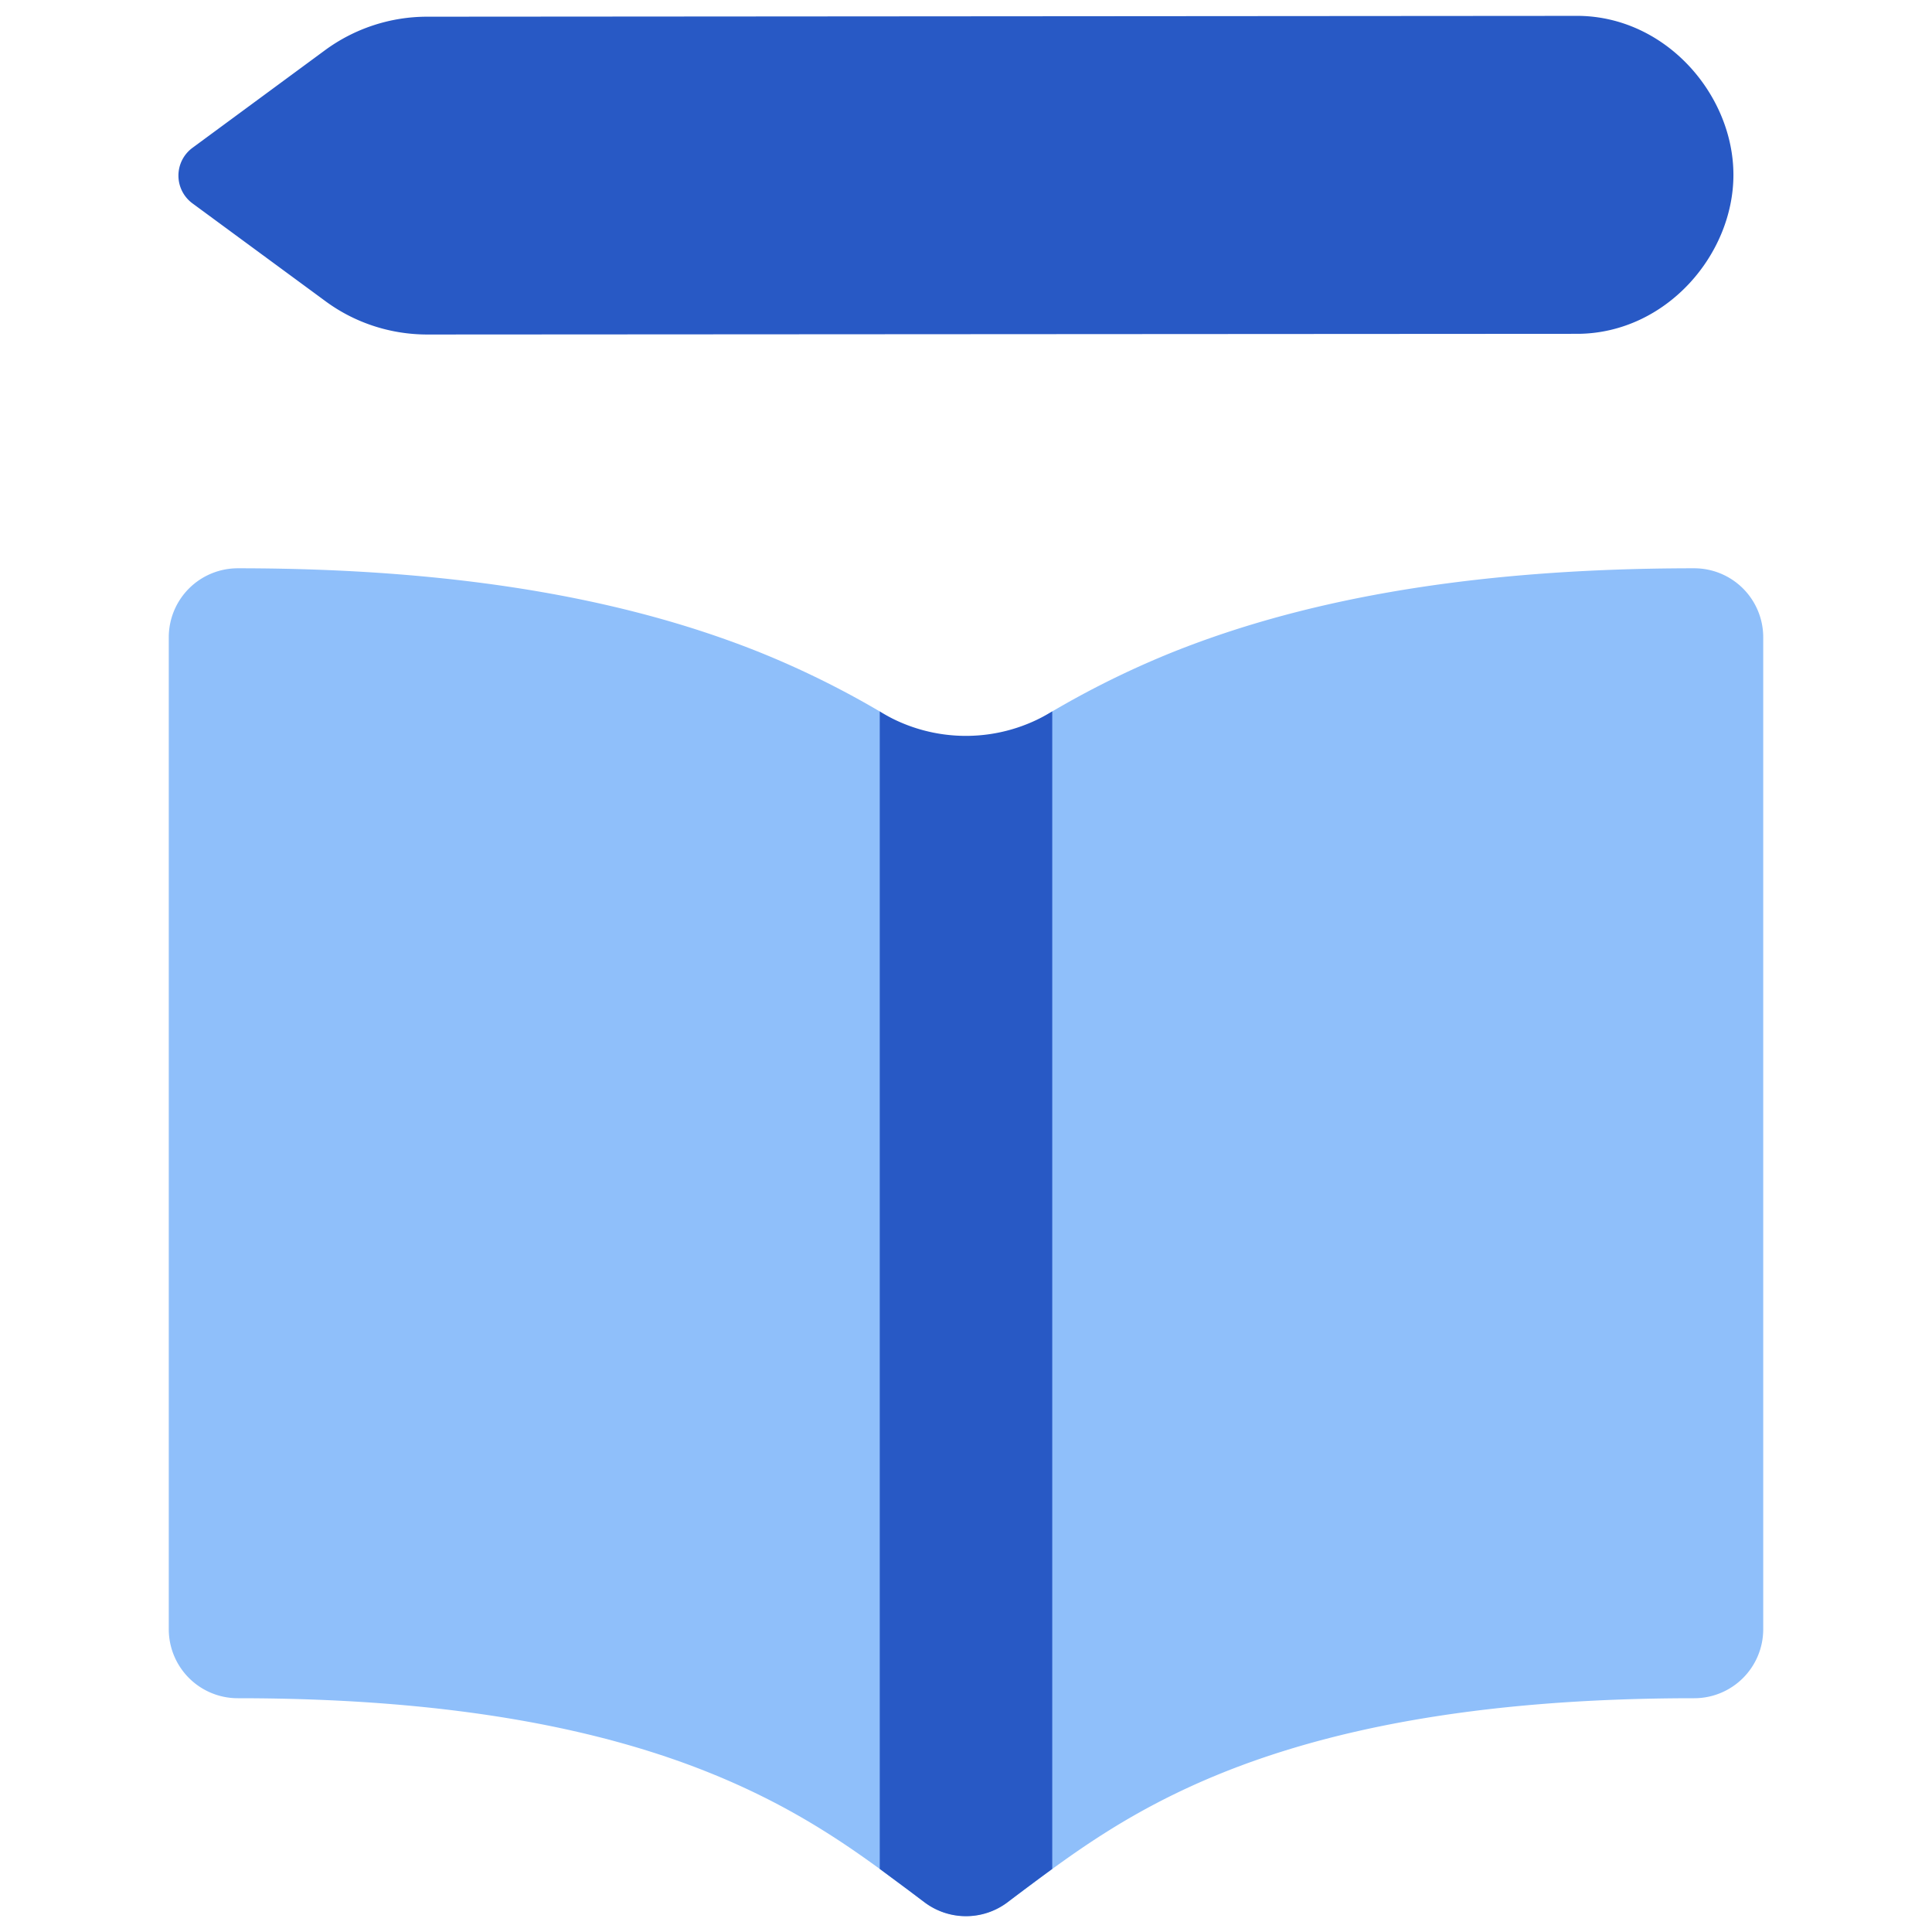
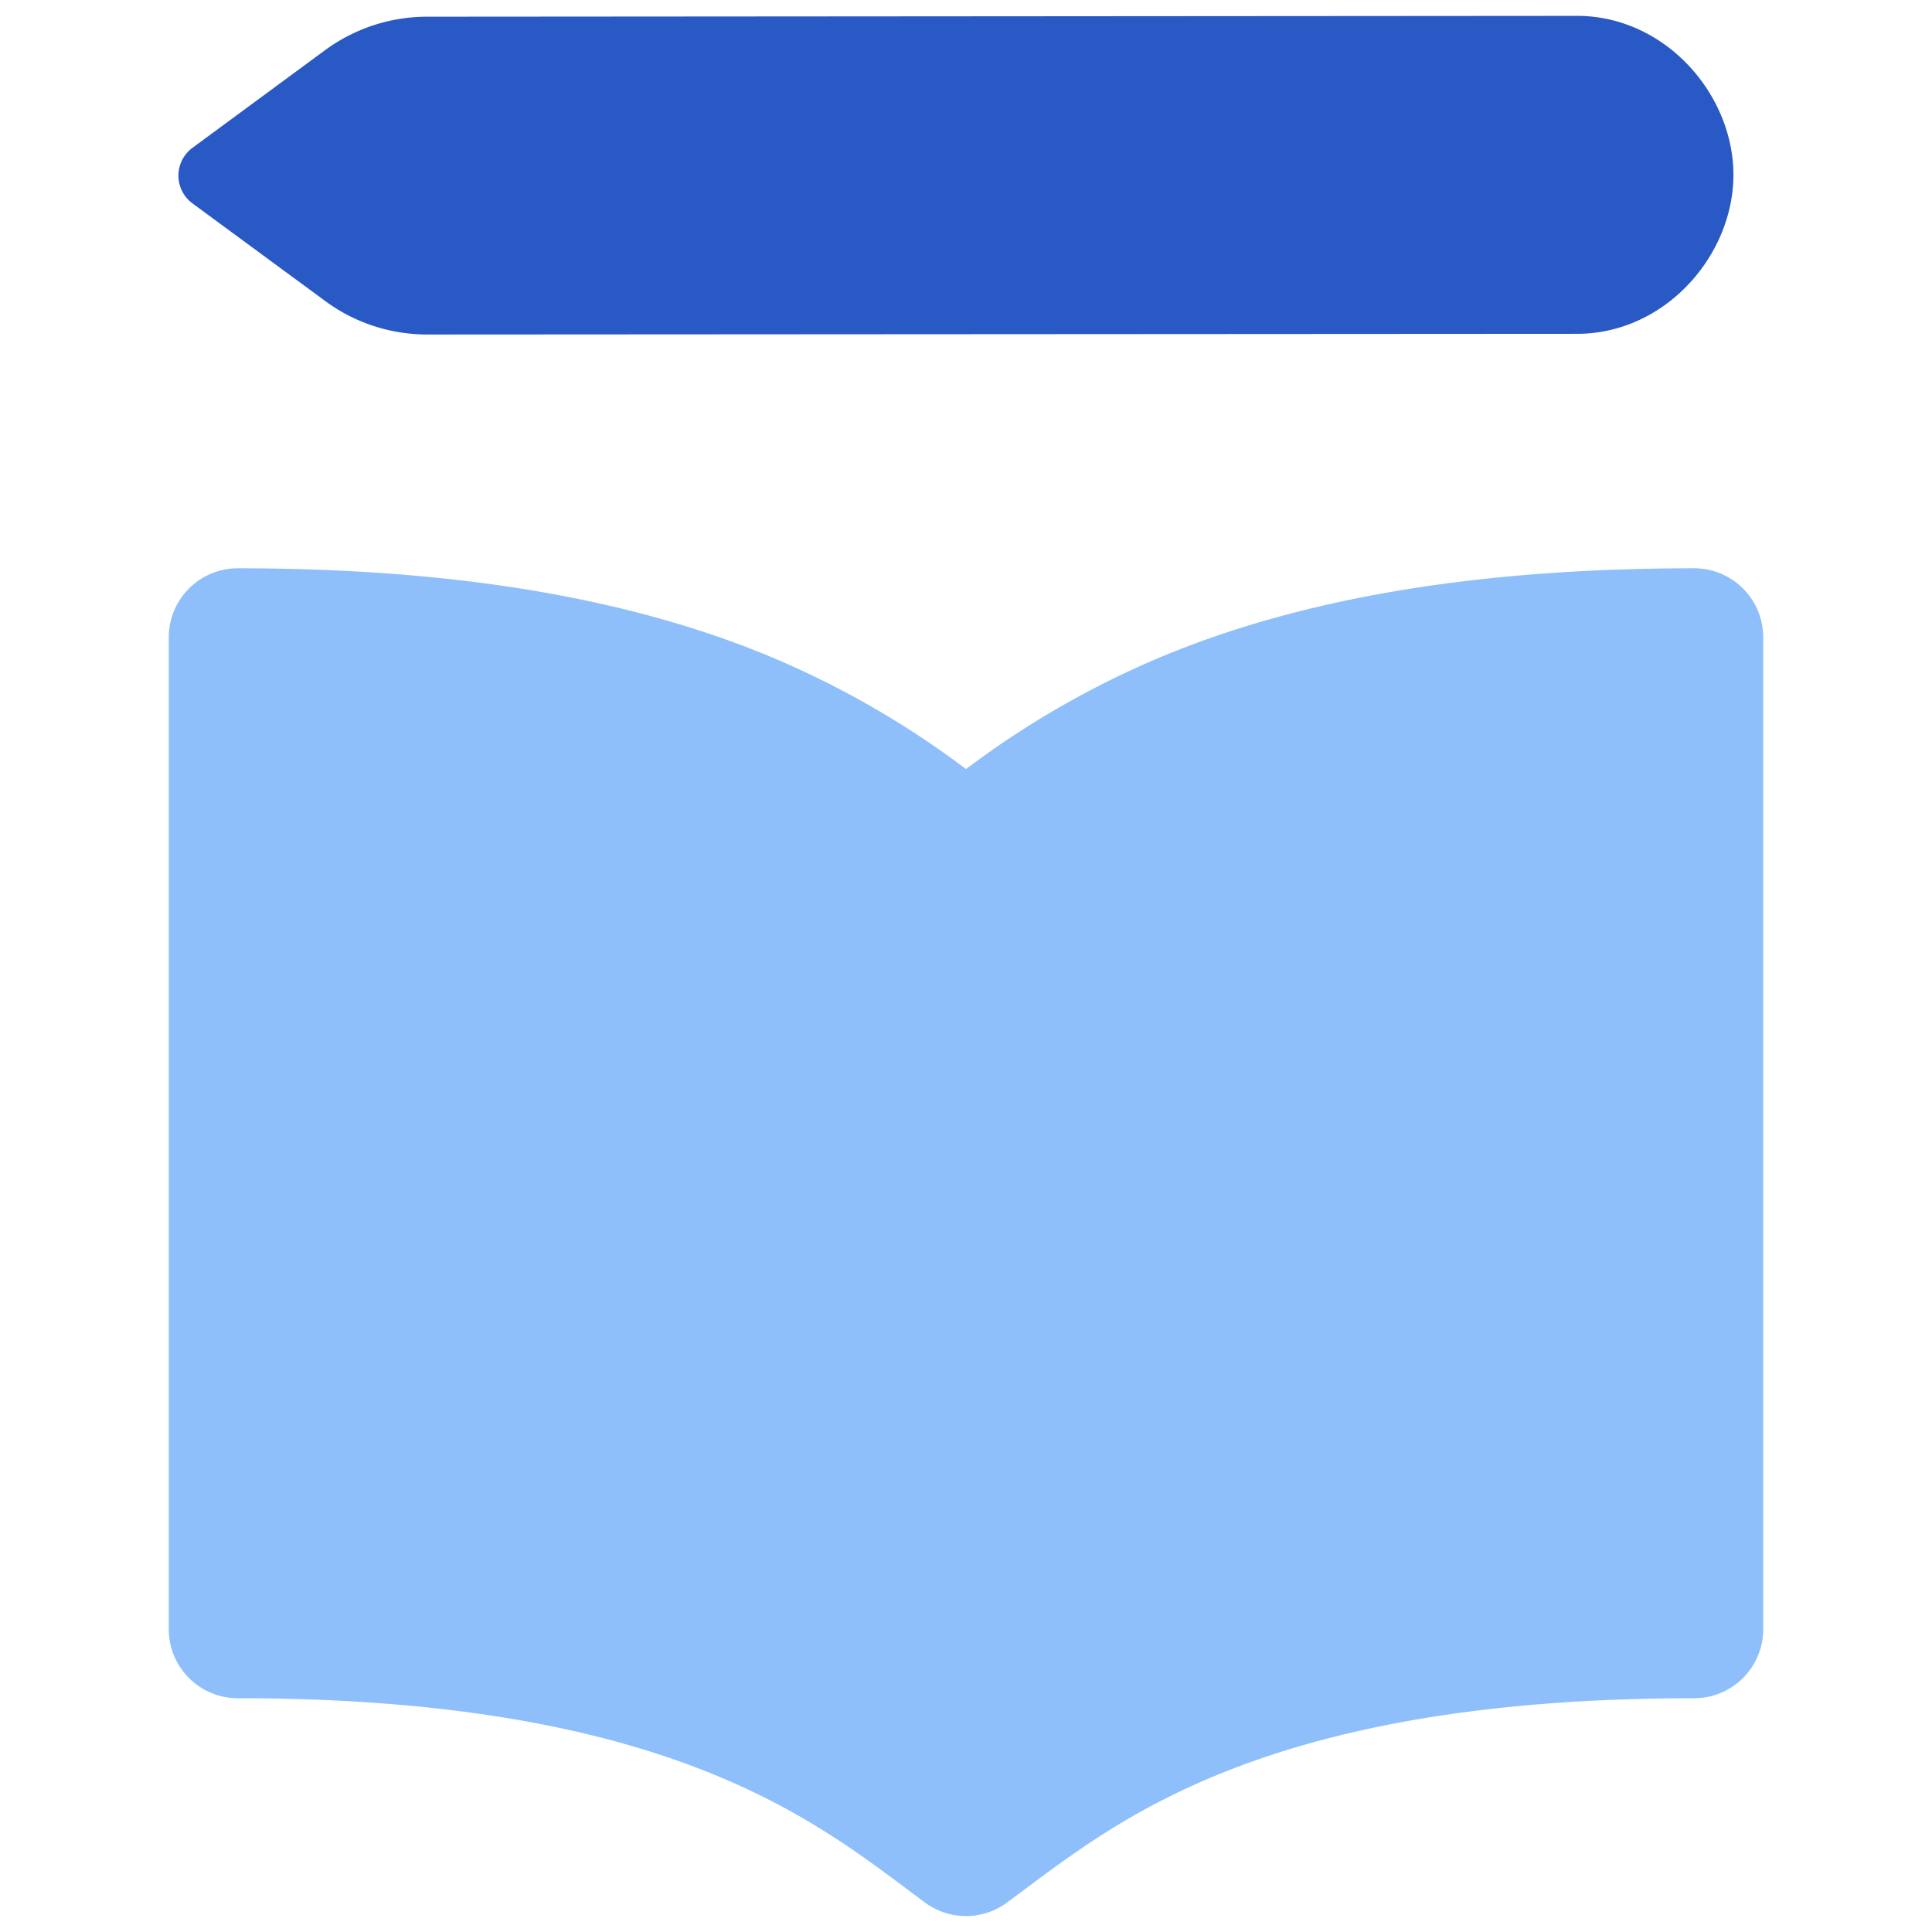
<svg xmlns="http://www.w3.org/2000/svg" fill="none" viewBox="0 0 14 14" id="Quality-Education--Streamline-Core">
  <desc>Quality Education Streamline Icon: https://streamlinehq.com</desc>
  <g id="quality-education">
    <path id="Union" fill="#2859c5" fill-rule="evenodd" d="M12.561 1.267c0 -0.577 -0.484 -1.142 -1.118 -1.152l-0.004 0 -8.343 0.006a1.25 1.25 0 0 0 -0.741 0.243l-0.96 0.707a0.25 0.25 0 0 0 0 0.403l0.96 0.706c0.214 0.159 0.474 0.244 0.742 0.244l8.342 -0.005 0.004 0c0.634 -0.01 1.118 -0.575 1.118 -1.152Z" clip-rule="evenodd" stroke-width="1" />
    <path id="Union_2" fill="#8fbffa" d="M1.723 4.118a0.5 0.5 0 0 0 -0.5 0.5v7.188a0.5 0.5 0 0 0 0.5 0.5c1.617 0 2.678 0.243 3.413 0.538 0.66 0.265 1.078 0.577 1.444 0.851l0.122 0.091a0.5 0.5 0 0 0 0.596 0l0.121 -0.09c0.367 -0.274 0.785 -0.587 1.445 -0.852 0.736 -0.295 1.796 -0.538 3.413 -0.538a0.5 0.5 0 0 0 0.5 -0.5V4.618a0.5 0.5 0 0 0 -0.5 -0.5c-1.72 0 -2.91 0.259 -3.785 0.61A6.559 6.559 0 0 0 7 5.573a6.559 6.559 0 0 0 -1.492 -0.845c-0.875 -0.351 -2.065 -0.61 -3.785 -0.61Z" stroke-width="1" />
-     <path id="Intersect" fill="#2859c5" d="M6.375 13.543V5.155l0.015 0.01a1.192 1.192 0 0 0 1.235 -0.01l0 8.388a20.096 20.096 0 0 0 -0.327 0.244 0.5 0.5 0 0 1 -0.596 0l-0.122 -0.092 -0.205 -0.152Z" stroke-width="1" />
  </g>
</svg>